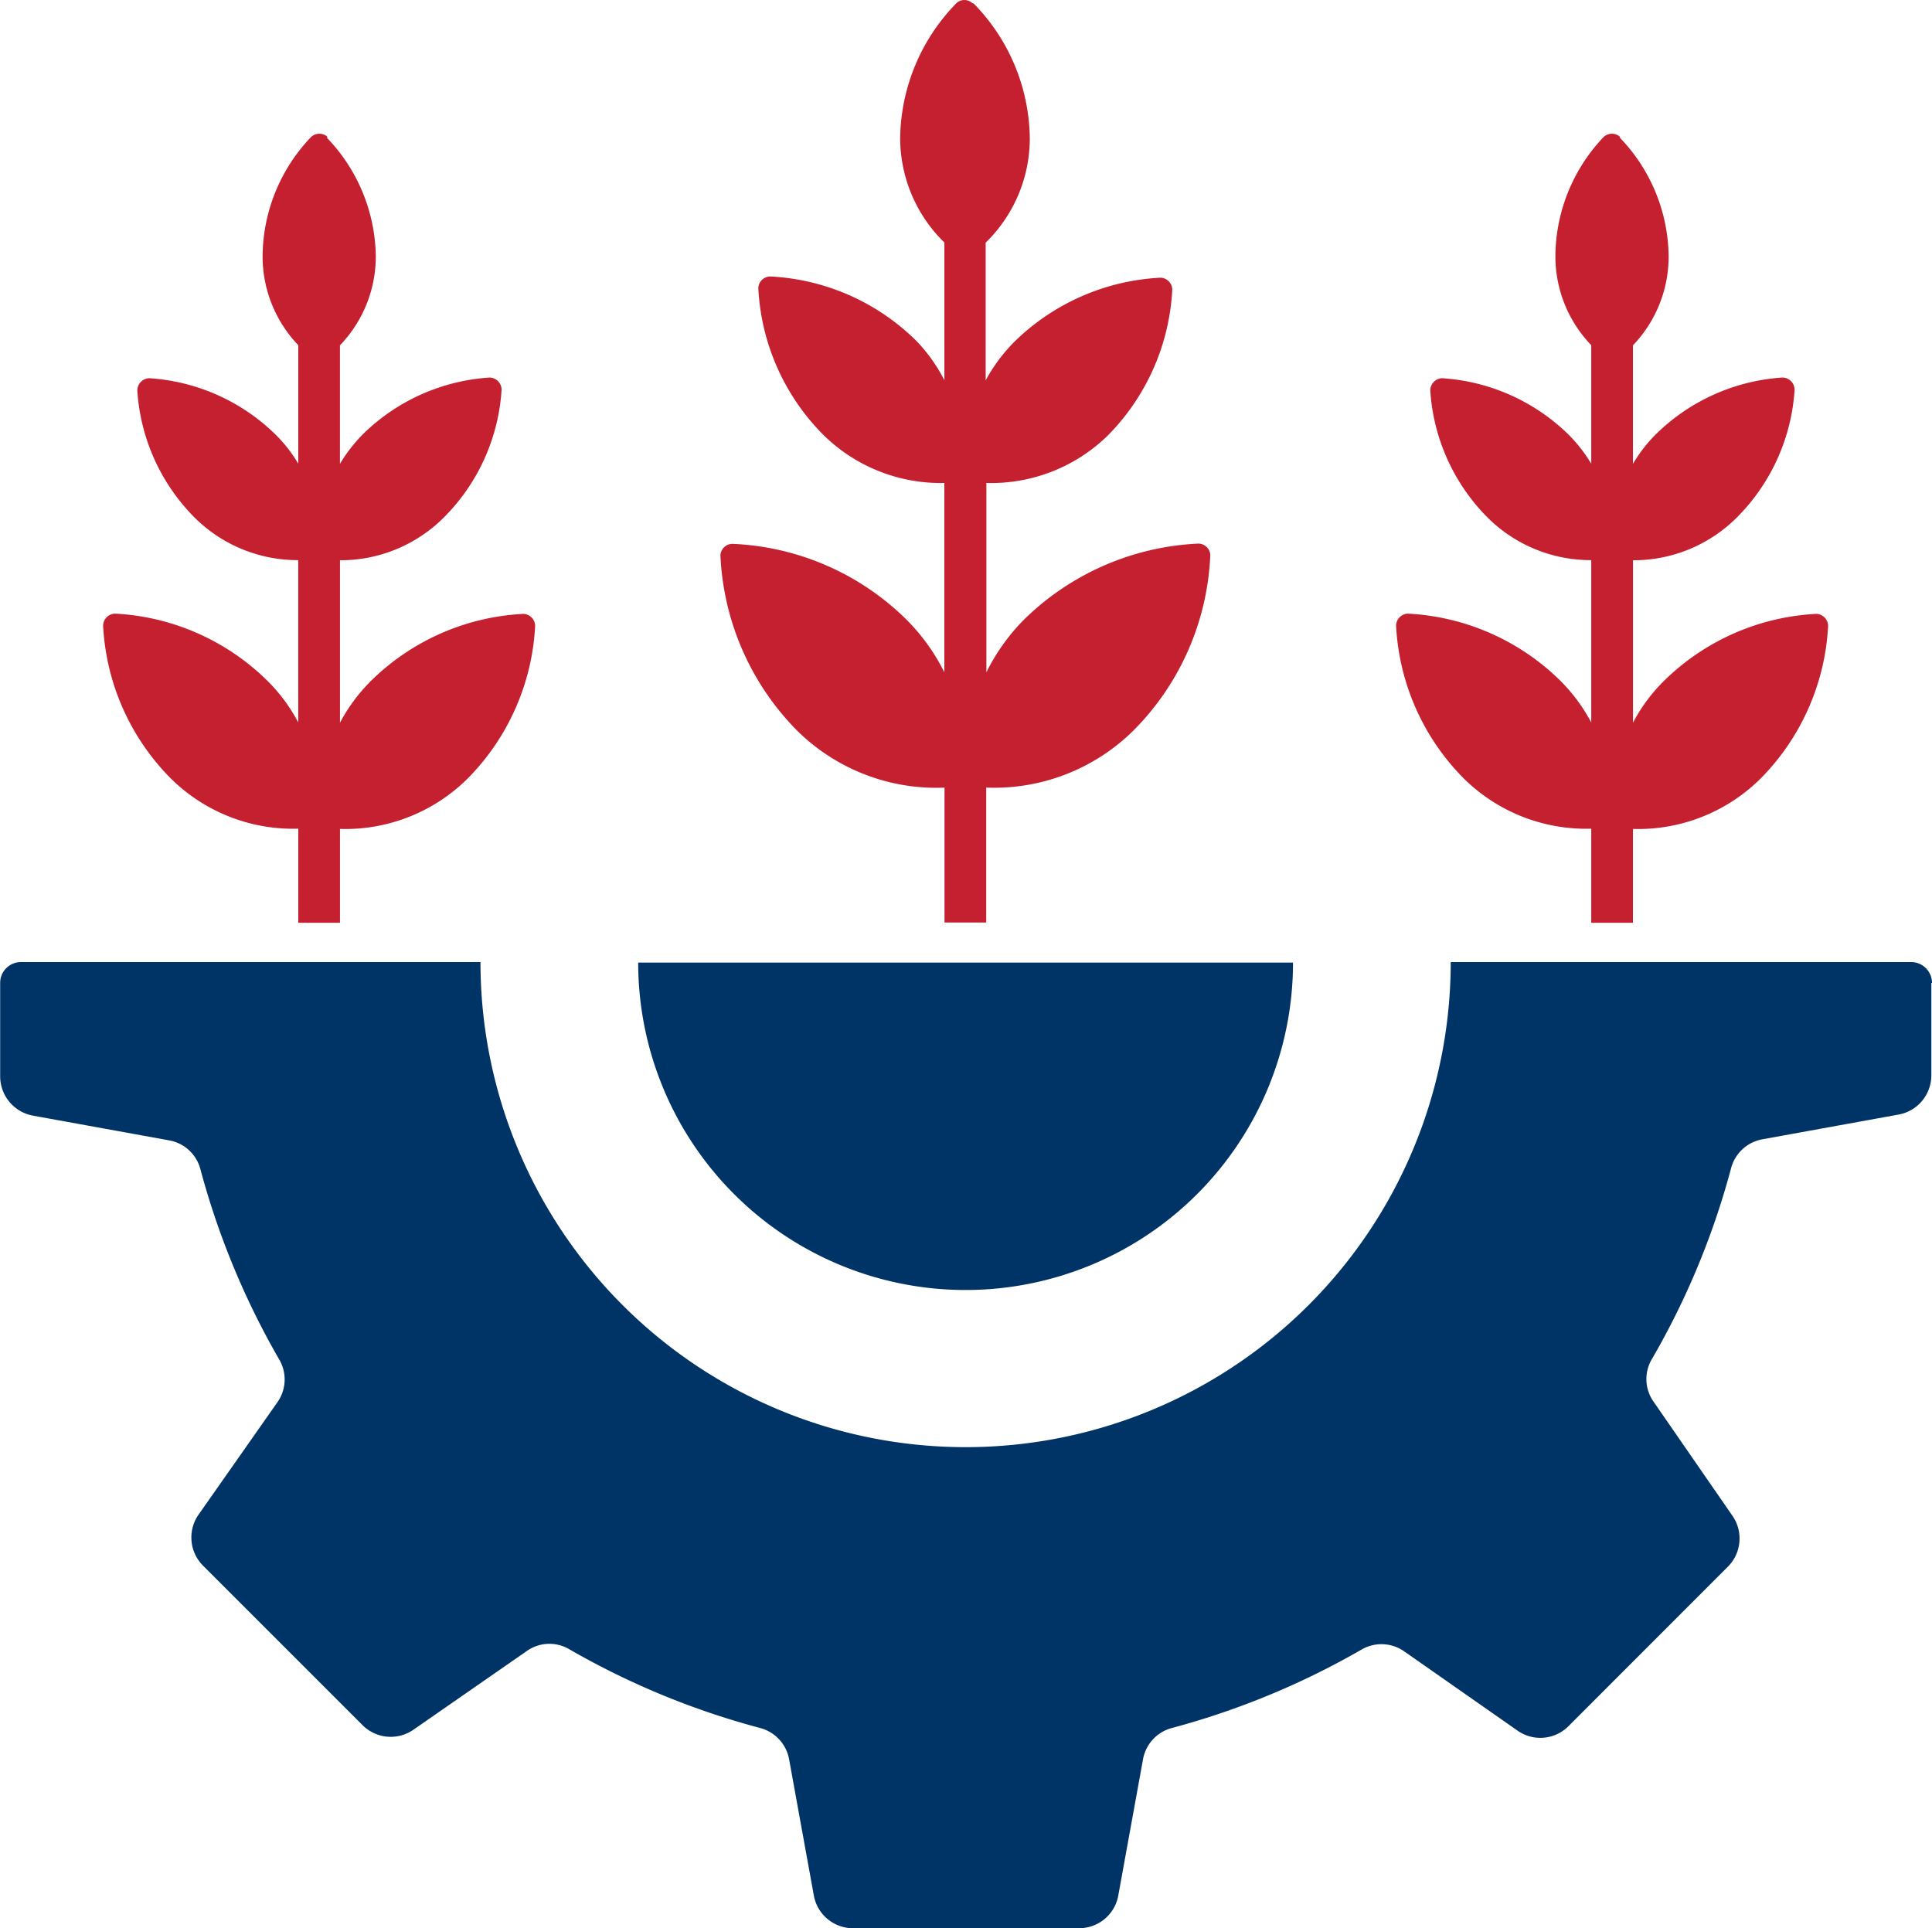
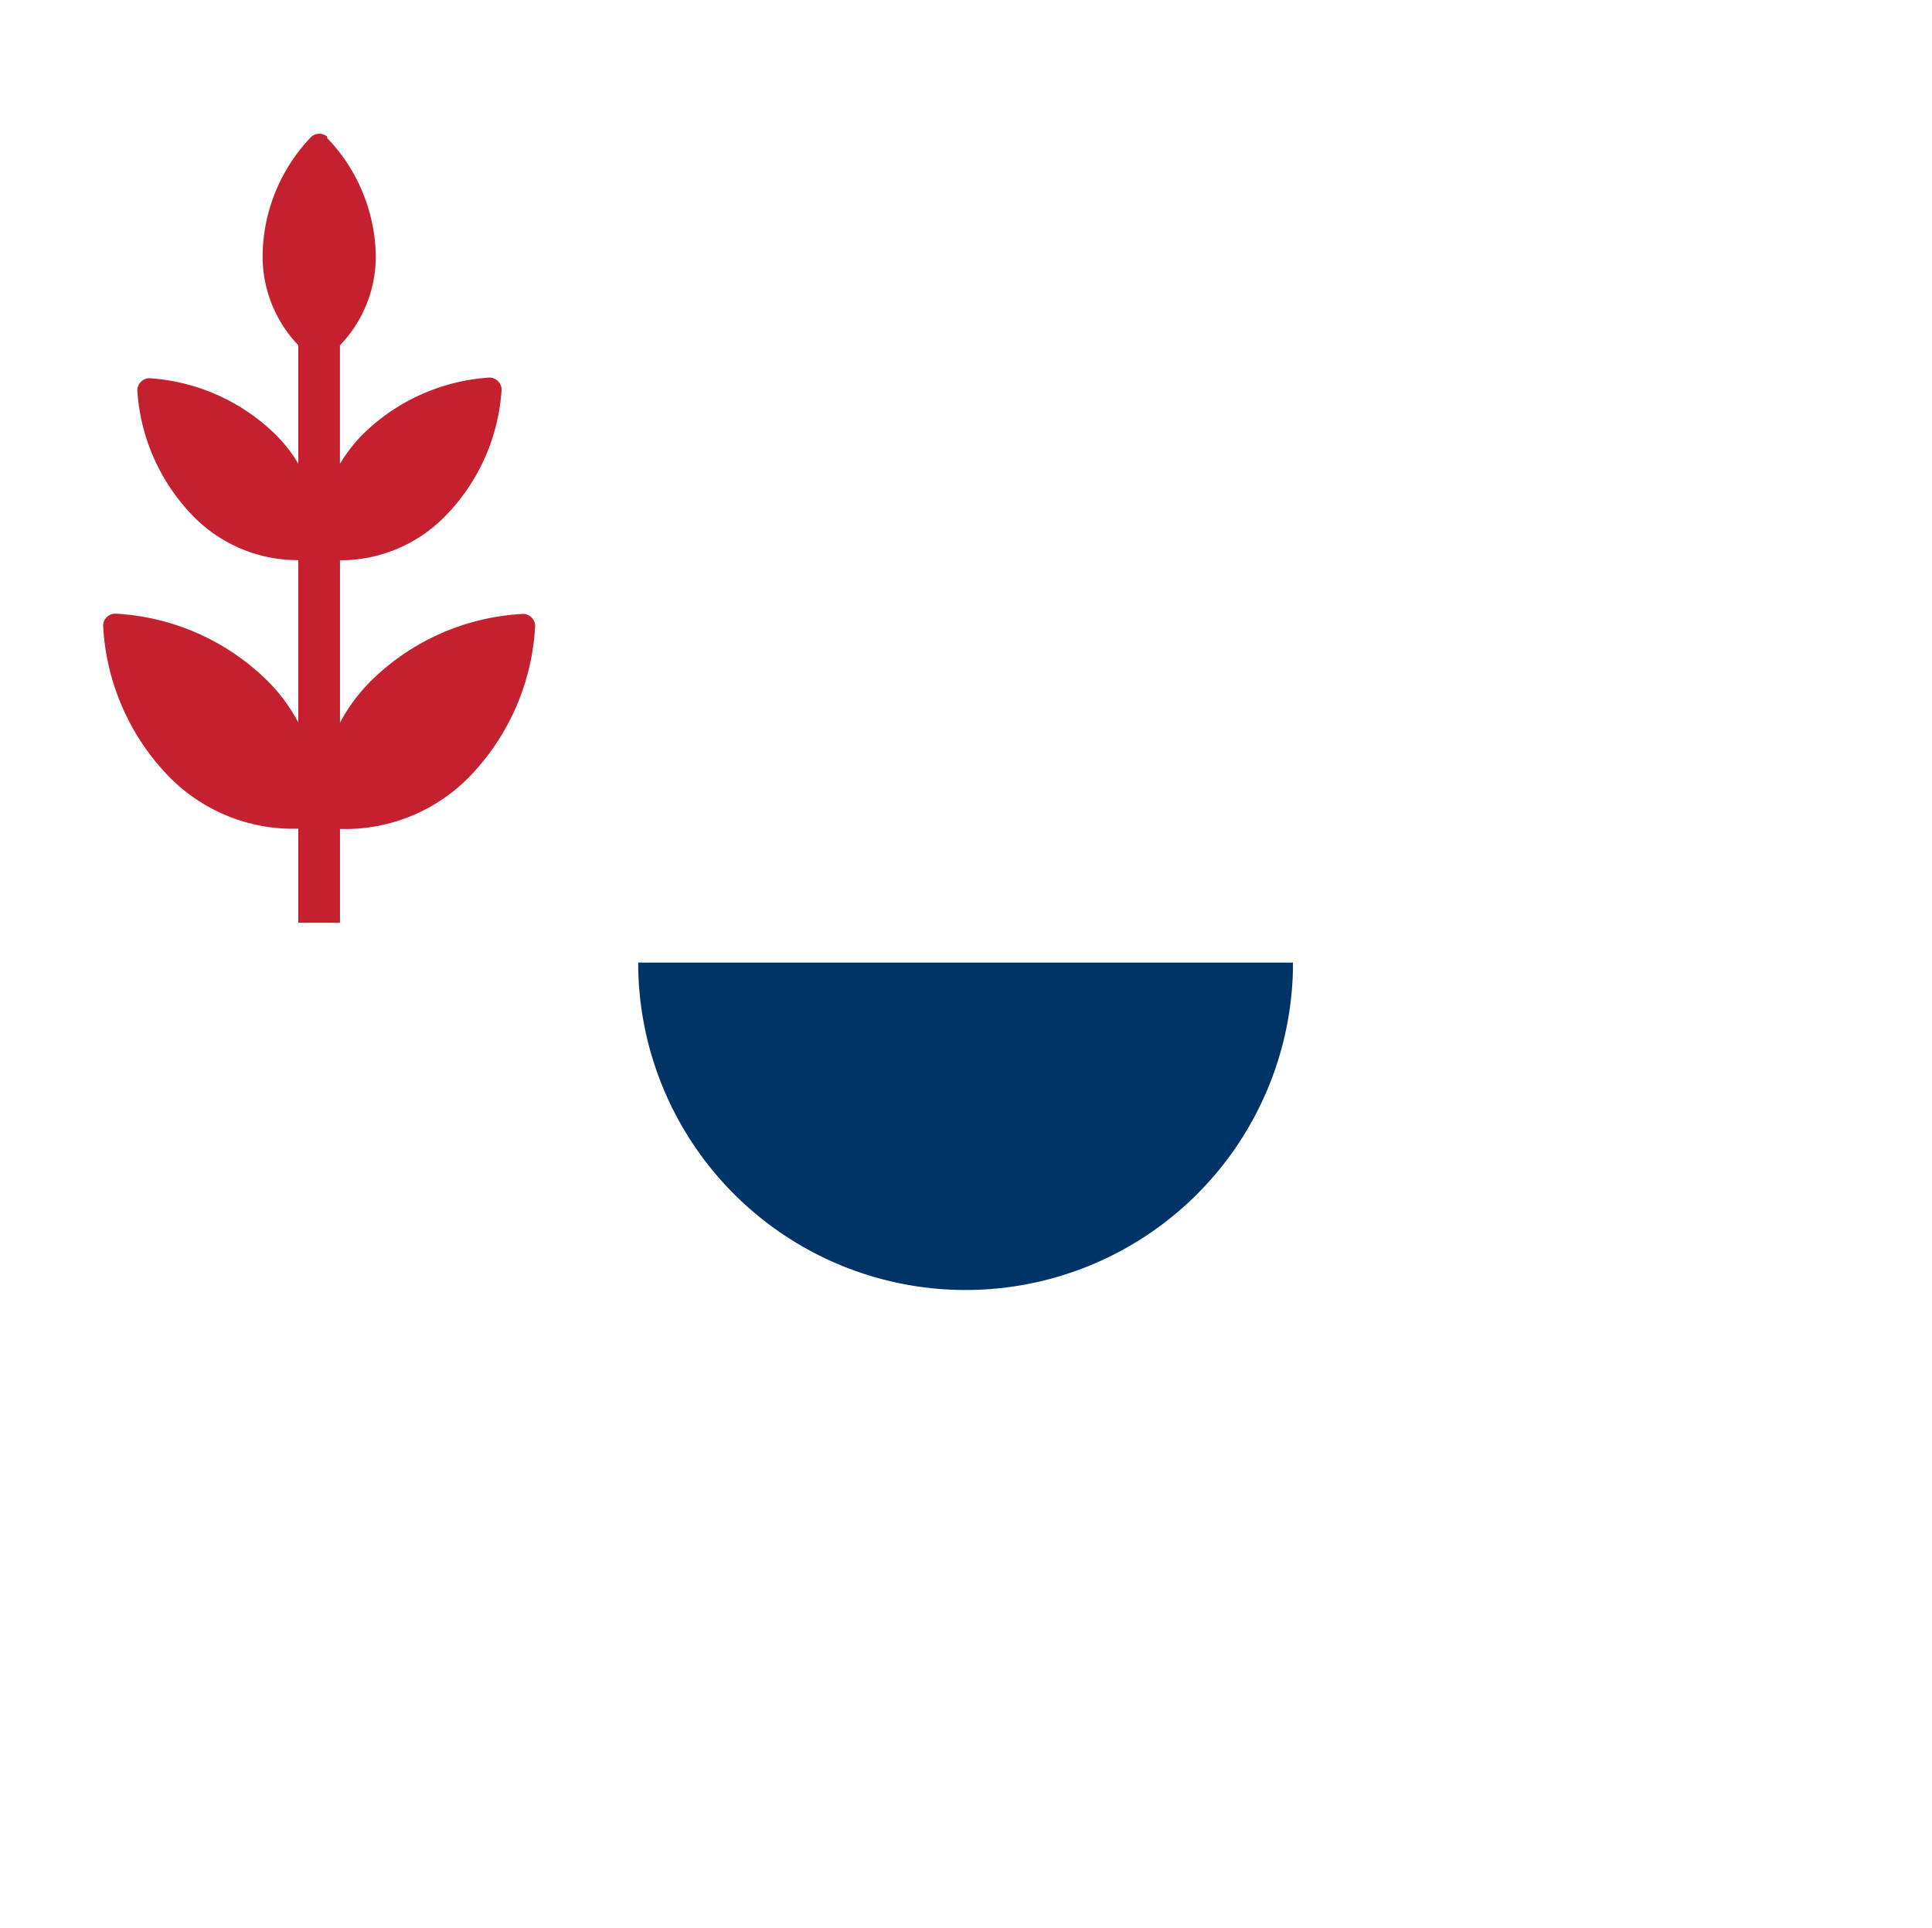
<svg xmlns="http://www.w3.org/2000/svg" width="45.643" height="45.559" viewBox="0 0 45.643 45.559">
  <g id="noun-agriculture-6937373" transform="translate(-18.94 -19.255)">
-     <path id="Path_8993" data-name="Path 8993" d="M64.567,255.933v2.177a.942.942,0,0,1-.783.937l-3.2.581a.937.937,0,0,0-.749.689,18.465,18.465,0,0,1-1.857,4.484.927.927,0,0,0,.035,1.039l1.853,2.681a.942.942,0,0,1-.11,1.211L56,273.49v0a.937.937,0,0,1-1.212.108L52.1,271.718a.937.937,0,0,0-.985-.038,18.618,18.618,0,0,1-4.484,1.857.934.934,0,0,0-.689.749l-.581,3.2a.94.94,0,0,1-.935.783H39.1a.94.94,0,0,1-.935-.783l-.581-3.2a.937.937,0,0,0-.691-.749,18.559,18.559,0,0,1-4.5-1.857.925.925,0,0,0-1.014.044l-2.666,1.851a.941.941,0,0,1-1.212-.108l-3.759-3.759a.942.942,0,0,1-.11-1.212l1.863-2.656a.932.932,0,0,0,.038-1.014,18.651,18.651,0,0,1-1.857-4.484.932.932,0,0,0-.749-.689l-3.2-.581a.945.945,0,0,1-.783-.937v-2.2a.492.492,0,0,1,.493-.493H30.291a11.461,11.461,0,0,0,22.922,0H64.09a.493.493,0,0,1,.493.493h-.016Z" transform="translate(0 -213.457)" fill="#036" fill-rule="evenodd" />
-     <path id="Path_8994" data-name="Path 8994" d="M366.971,52.21a4.1,4.1,0,0,1,1.149,2.773,3.031,3.031,0,0,1-.843,2.129v2.8a3.484,3.484,0,0,1,.543-.7,4.694,4.694,0,0,1,2.991-1.339.291.291,0,0,1,.285.287,4.683,4.683,0,0,1-1.355,3.01,3.451,3.451,0,0,1-2.463,1.02v3.838a3.979,3.979,0,0,1,.729-.985,5.524,5.524,0,0,1,3.6-1.586.288.288,0,0,1,.281.281,5.532,5.532,0,0,1-1.586,3.6,4.106,4.106,0,0,1-3.025,1.2v2.217h-.985V68.532a4.109,4.109,0,0,1-3.025-1.2,5.524,5.524,0,0,1-1.586-3.6.289.289,0,0,1,.275-.281,5.529,5.529,0,0,1,3.607,1.586,4.154,4.154,0,0,1,.729.985V62.187a3.451,3.451,0,0,1-2.463-1.02,4.675,4.675,0,0,1-1.34-2.991.29.29,0,0,1,.281-.287,4.7,4.7,0,0,1,2.995,1.341,3.611,3.611,0,0,1,.527.679v-2.8a3.026,3.026,0,0,1-.847-2.129,4.117,4.117,0,0,1,1.143-2.794.286.286,0,0,1,.383,0Z" transform="translate(-309.759 -29.698)" fill="#c5202f" fill-rule="evenodd" />
    <path id="Path_8995" data-name="Path 8995" d="M49.531,52.21a4.116,4.116,0,0,1,1.153,2.773,3.026,3.026,0,0,1-.847,2.129v2.8a3.671,3.671,0,0,1,.543-.7,4.694,4.694,0,0,1,2.995-1.339.29.29,0,0,1,.281.287,4.684,4.684,0,0,1-1.355,3.01,3.451,3.451,0,0,1-2.463,1.02v3.838a4.116,4.116,0,0,1,.729-.985,5.519,5.519,0,0,1,3.607-1.586.289.289,0,0,1,.275.281,5.532,5.532,0,0,1-1.586,3.6,4.106,4.106,0,0,1-3.025,1.2v2.217h-.985V68.532a4.109,4.109,0,0,1-3.025-1.2,5.524,5.524,0,0,1-1.586-3.6.29.29,0,0,1,.281-.281,5.524,5.524,0,0,1,3.6,1.586,4.016,4.016,0,0,1,.729.985V62.187a3.451,3.451,0,0,1-2.463-1.02,4.675,4.675,0,0,1-1.339-2.991.291.291,0,0,1,.285-.287,4.687,4.687,0,0,1,2.991,1.341,3.4,3.4,0,0,1,.527.679v-2.8a3.031,3.031,0,0,1-.843-2.129,4.11,4.11,0,0,1,1.149-2.794.286.286,0,0,1,.383,0l-.011.021Z" transform="translate(-22.866 -29.698)" fill="#c5202f" fill-rule="evenodd" />
-     <path id="Path_8996" data-name="Path 8996" d="M201.825,19.334a4.624,4.624,0,0,1,1.33,3.191,3.441,3.441,0,0,1-1.043,2.463v3.253a3.979,3.979,0,0,1,.679-.912,5.309,5.309,0,0,1,3.449-1.513.288.288,0,0,1,.281.277A5.288,5.288,0,0,1,205,29.542a3.942,3.942,0,0,1-2.871,1.124v4.473a4.761,4.761,0,0,1,.891-1.247,6.284,6.284,0,0,1,4.124-1.794.286.286,0,0,1,.275.271,6.243,6.243,0,0,1-1.794,4.124h0a4.679,4.679,0,0,1-3.5,1.37v3.187h-.985V37.864a4.677,4.677,0,0,1-3.5-1.365,6.284,6.284,0,0,1-1.794-4.124h0a.286.286,0,0,1,.275-.271,6.216,6.216,0,0,1,4.124,1.794,4.744,4.744,0,0,1,.891,1.241V30.666a3.948,3.948,0,0,1-2.877-1.155,5.288,5.288,0,0,1-1.518-3.449.285.285,0,0,1,.281-.275,5.279,5.279,0,0,1,3.449,1.518,3.85,3.85,0,0,1,.666.935V24.985a3.454,3.454,0,0,1-1.045-2.463,4.642,4.642,0,0,1,1.33-3.193.276.276,0,0,1,.375,0l.019.006Z" transform="translate(-159.886 0)" fill="#c5202f" fill-rule="evenodd" />
    <path id="Path_8997" data-name="Path 8997" d="M191.09,255.6H175.62a7.735,7.735,0,0,0,15.47,0Z" transform="translate(-141.603 -213.602)" fill="#036" fill-rule="evenodd" />
  </g>
</svg>